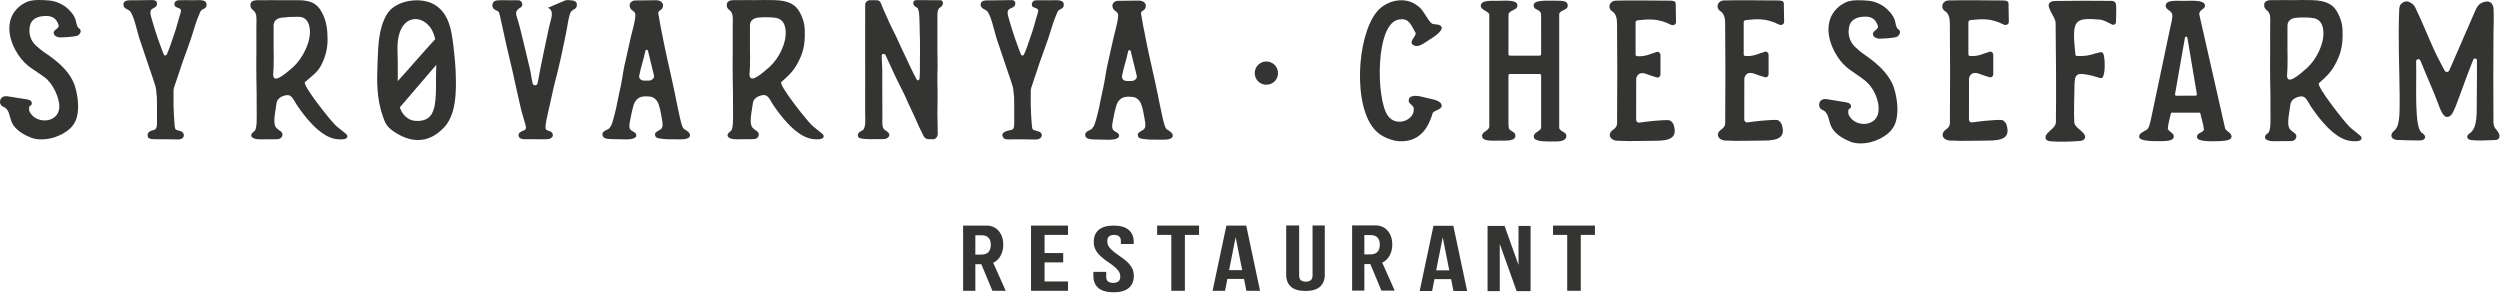
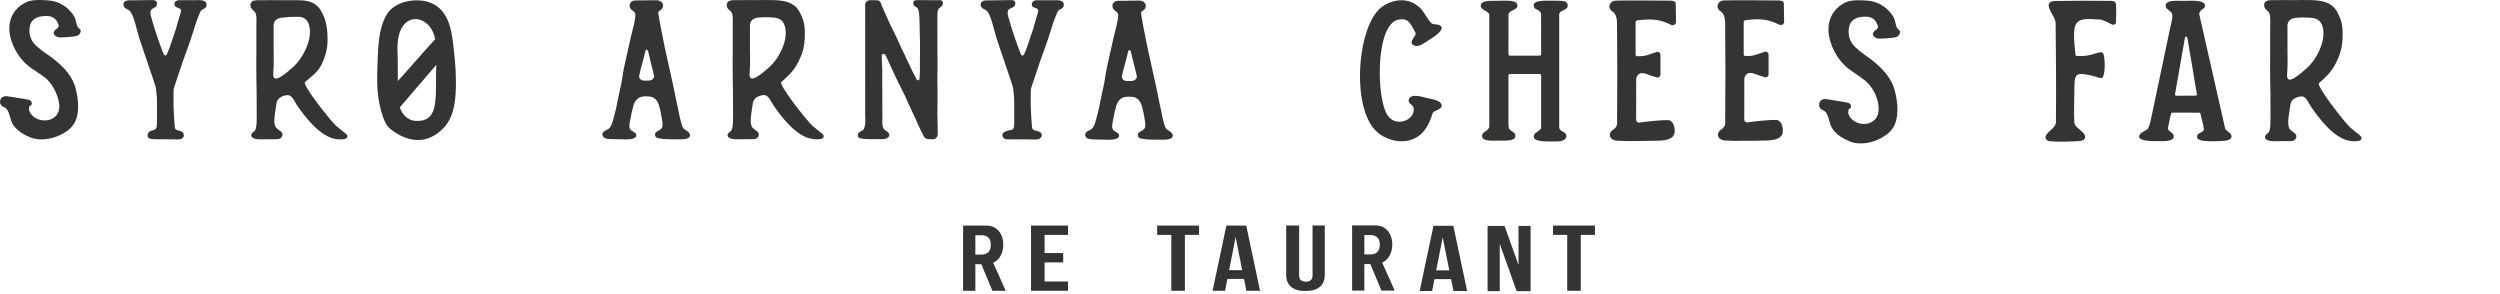
<svg xmlns="http://www.w3.org/2000/svg" width="732" height="86" viewBox="0 0 732 86" fill="none">
  <path d="M290.811 76.944L294.471 85.141H290.576L287.334 77.367H285.582V85.141H282V66.05H288.902C291.961 66.05 293.765 68.562 293.765 71.629C293.765 74.035 292.667 76.097 290.811 76.944V76.944ZM287.386 68.879H285.582V74.538H287.386C289.19 74.538 290.105 73.507 290.105 71.682C290.105 69.858 289.19 68.879 287.386 68.879Z" fill="#343433" />
  <path d="M404.712 76.894L408.372 85.091H404.477L401.235 77.317H399.483V85.091H395.901V66H402.803C405.862 66 407.666 68.512 407.666 71.579C407.666 73.986 406.569 76.048 404.712 76.894V76.894ZM401.287 68.83H399.483V74.488H401.287C403.091 74.488 404.006 73.457 404.006 71.632C404.006 69.808 403.091 68.83 401.287 68.83Z" fill="#343433" />
  <path d="M305.855 74.096H311.305V76.824H305.855V82.415H312.713V85.143H301.884V66.05H312.713V68.778H305.855V74.096Z" fill="#343433" />
-   <path d="M320.254 70.85C320.254 69.305 320.736 68.123 321.698 67.305C322.685 66.468 324.153 66.05 326.102 66.05C328.051 66.05 329.507 66.468 330.469 67.305C331.456 68.123 331.949 69.305 331.949 70.85V71.451H328.195V70.659C328.195 69.968 328.014 69.487 327.653 69.214C327.316 68.923 326.835 68.777 326.209 68.777C325.584 68.777 325.09 68.923 324.73 69.214C324.393 69.487 324.224 69.968 324.224 70.659C324.224 71.314 324.417 71.896 324.802 72.405C325.186 72.896 325.668 73.369 326.245 73.823C326.823 74.26 327.436 74.705 328.086 75.16C328.76 75.596 329.385 76.078 329.963 76.605C330.54 77.133 331.022 77.732 331.407 78.406C331.792 79.078 331.984 79.869 331.984 80.778C331.984 82.324 331.479 83.515 330.468 84.352C329.482 85.17 328.014 85.579 326.065 85.579C324.116 85.579 322.636 85.17 321.625 84.352C320.638 83.515 320.145 82.324 320.145 80.778V79.606H323.899V80.969C323.899 81.661 324.079 82.142 324.44 82.415C324.825 82.688 325.331 82.824 325.956 82.824C326.582 82.824 327.075 82.688 327.436 82.415C327.821 82.142 328.014 81.661 328.014 80.969C328.014 80.315 327.821 79.742 327.436 79.251C327.051 78.742 326.57 78.269 325.993 77.833C325.415 77.378 324.789 76.933 324.116 76.496C323.466 76.042 322.852 75.551 322.275 75.023C321.697 74.496 321.216 73.896 320.831 73.223C320.446 72.55 320.254 71.759 320.254 70.85" fill="#343433" />
  <path d="M338.813 66.05H351.084V68.778H346.934V85.143H342.963V68.778H338.813V66.05Z" fill="#343433" />
  <path d="M368.942 85.143H364.935L364.249 81.679H359.377L358.691 85.143H355.046L359.088 66.05H364.899L368.942 85.143H368.942ZM359.882 79.088H363.709L361.795 69.433L359.882 79.088Z" fill="#343433" />
  <path d="M429.578 85.2H425.571L424.885 81.736H420.013L419.327 85.2H415.682L419.724 66.108H425.535L429.578 85.2H429.578ZM420.518 79.145H424.344L422.431 69.49L420.518 79.145Z" fill="#343433" />
  <path d="M439.131 71.413V85.242H435.558V66.149H440.539L444.618 77.577V66.149H448.155V85.242H444.076L439.131 71.413Z" fill="#343433" />
  <path d="M454.728 66.049H467V68.777H462.849V85.142H458.879V68.777H454.728V66.049Z" fill="#343433" />
  <path d="M380.388 66.01V80.625C380.388 81.31 380.561 81.788 380.905 82.059C381.273 82.33 381.755 82.465 382.352 82.465C382.949 82.465 383.42 82.33 383.764 82.059C384.132 81.789 384.315 81.311 384.315 80.625V66.01H387.898V80.435C387.898 81.969 387.416 83.151 386.451 83.981C385.51 84.793 384.109 85.199 382.248 85.199C380.388 85.199 378.976 84.793 378.011 83.981C377.069 83.151 376.598 81.969 376.598 80.435V66.01H380.388H380.388Z" fill="#343433" />
-   <path d="M370.792 18C372.651 18 374.199 19.495 374.199 21.402C374.199 23.31 372.703 24.805 370.792 24.805C368.882 24.805 367.385 23.31 367.385 21.402C367.385 19.495 368.934 18 370.792 18Z" fill="#343433" />
-   <path d="M715.787 20.669C716.081 21.231 716.889 21.201 717.142 20.619C719.659 14.831 721.883 9.697 724.135 4.574C724.625 3.46 725.036 2.196 725.855 1.381C726.502 0.737 727.782 0.318 728.66 0.477C729.273 0.589 730.04 1.245 730.11 2.597C730.248 5.236 730.095 7.889 730.085 10.538C730.057 18.876 730.006 27.214 730.078 35.552C730.087 36.527 730.192 37.191 730.99 38.055C731.428 38.529 732.064 39.477 731.776 40.279C731.666 40.586 731.473 41.002 730.324 41.018C728.538 41.042 725.7 41.267 723.601 41.018C722.074 40.837 722.147 39.658 723.05 39.087C725.567 37.495 725.13 32.931 725.204 28.537C725.267 24.778 725.252 21.421 725.245 17.658C725.245 17.43 725.099 17.228 724.885 17.156C724.593 17.059 724.277 17.206 724.159 17.492C722.993 20.328 721.931 23.284 720.99 25.857C720.184 28.146 719.997 28.477 719.052 31.051C718.306 32.812 717.727 34.333 716.409 34.241C715.263 34.162 714.335 31.604 714.072 30.832C712.206 25.801 710.748 22.883 708.766 17.896C708.721 17.783 708.662 17.674 708.585 17.571C708.213 17.074 707.427 17.358 707.444 17.981C707.637 25.1 706.784 37.563 709.201 38.963C710.678 39.819 710.219 41.111 708.554 41.134C706.664 41.16 703.764 41.014 701.675 40.971C699.746 40.647 699.85 39.131 701.129 38.174C702.921 36.732 702.558 31.711 702.617 28.037C702.548 19.115 702.121 11.813 702.493 2.729C702.564 0.994 703.565 0.735 704.169 0.474C705.092 0.073 706.792 1.215 707.161 2.147C709.2 6.329 710.741 10.302 712.669 14.542C713.537 16.452 714.546 18.297 715.787 20.669H715.787Z" fill="#343433" />
  <path d="M478.899 6.554V16.004C478.899 16.307 479.171 16.459 479.471 16.467C481.908 16.534 482.638 15.972 485.097 15.209C485.643 15.04 486.184 15.513 486.184 16.09V21.753C486.184 22.366 485.682 22.835 485.097 22.671C482.14 21.84 481.645 21.248 480.402 21.461C479.652 21.589 479.08 22.546 479.08 23.037L479.065 35.088C479.065 35.587 479.504 35.969 479.993 35.896C482.404 35.534 486.895 35.071 488.642 35.195C489.237 35.237 489.874 35.991 490.055 36.564C491.232 40.285 489.046 41.22 484.705 41.22C481.172 41.221 477.19 41.409 473.937 41.22C471.485 41.304 470.394 39.294 472.368 37.951C473.74 36.993 473.473 36.03 473.483 34.917C473.559 25.544 473.57 16.17 473.464 6.798C473.451 5.643 473.24 4.077 472.142 3.382C470.505 2.346 471.246 0.229 473.156 0.182C478.402 0.053 483.653 0.187 488.902 0.191C489.949 0.192 490.628 0.34 490.648 1.092C490.716 3.679 490.674 3.656 490.736 6.464C490.751 7.153 489.918 7.59 489.282 7.267C485.283 5.238 482.538 5.666 479.58 5.931C479.215 5.964 478.899 6.185 478.899 6.555V6.554Z" fill="#343433" />
  <path d="M510.555 6.496V15.946C510.555 16.249 510.826 16.401 511.127 16.409C513.564 16.475 514.293 15.914 516.753 15.151C517.299 14.981 517.84 15.454 517.84 16.031V21.695C517.84 22.308 517.338 22.777 516.753 22.613C513.796 21.782 513.301 21.189 512.057 21.402C511.307 21.53 510.736 22.487 510.736 22.978L510.721 35.029C510.721 35.528 511.16 35.911 511.649 35.838C514.06 35.475 518.551 35.013 520.298 35.137C520.892 35.179 521.53 35.933 521.711 36.505C522.888 40.227 520.702 41.161 516.361 41.162C512.828 41.163 508.845 41.351 505.592 41.162C503.141 41.246 502.049 39.236 504.024 37.893C505.396 36.934 505.129 35.971 505.138 34.859C505.215 25.486 505.226 16.112 505.12 6.74C505.107 5.584 504.896 4.018 503.797 3.323C502.161 2.288 502.902 0.17 504.811 0.123C510.057 -0.006 515.309 0.129 520.557 0.133C521.605 0.134 522.284 0.281 522.304 1.033C522.371 3.621 522.33 3.597 522.392 6.405C522.407 7.094 521.574 7.532 520.938 7.209C516.939 5.18 514.194 5.607 511.236 5.873C510.87 5.906 510.555 6.127 510.555 6.497V6.496Z" fill="#343433" />
-   <path d="M576.347 6.496V15.946C576.347 16.249 576.618 16.401 576.919 16.409C579.356 16.475 580.085 15.914 582.545 15.151C583.091 14.981 583.632 15.454 583.632 16.031V21.695C583.632 22.308 583.13 22.777 582.545 22.613C579.588 21.782 579.093 21.189 577.85 21.402C577.099 21.53 576.528 22.487 576.528 22.978L576.513 35.029C576.513 35.528 576.952 35.911 577.441 35.838C579.852 35.475 584.343 35.013 586.09 35.137C586.685 35.179 587.322 35.933 587.503 36.505C588.68 40.227 586.494 41.161 582.153 41.162C578.62 41.163 574.638 41.351 571.385 41.162C568.933 41.246 567.842 39.236 569.816 37.893C571.188 36.934 570.921 35.971 570.93 34.859C571.007 25.486 571.018 16.112 570.912 6.74C570.899 5.584 570.688 4.018 569.59 3.323C567.953 2.288 568.694 0.17 570.604 0.123C575.85 -0.006 581.101 0.129 586.35 0.133C587.397 0.134 588.076 0.281 588.096 1.033C588.164 3.621 588.122 3.597 588.184 6.405C588.199 7.094 587.366 7.532 586.73 7.209C582.731 5.18 579.986 5.607 577.028 5.873C576.663 5.906 576.347 6.127 576.347 6.497V6.496Z" fill="#343433" />
  <path d="M619.561 6.471C619.551 7.056 618.943 7.432 618.42 7.179C616.929 6.458 615.875 5.818 614.778 5.729C607.217 5.115 606.617 5.84 607.68 15.986C607.703 16.207 607.883 16.377 608.102 16.388C611.604 16.567 612.777 15.742 614.977 15.29C615.384 15.207 615.788 15.448 615.908 15.848C616.431 17.587 616.421 21.786 615.579 22.733C615.273 23.076 614.355 22.69 613.754 22.509C612.75 22.207 612.324 22.069 611.311 21.891C608.337 21.369 607.41 21.412 607.403 25.127C607.396 28.387 607.174 32.507 607.346 35.757C607.414 37.056 608.967 37.838 609.933 38.87C611.025 40.035 610.53 41.135 609.074 41.268C606.882 41.468 602.446 41.601 600.261 41.362C598.76 41.198 598.503 40.088 599.558 38.943C600.489 37.931 601.956 37.071 601.971 35.803C602.084 26.433 601.988 16.179 601.886 6.808C601.873 5.642 601.051 4.578 600.489 3.475C600.158 2.824 599.853 2.042 599.843 1.583C599.823 0.579 600.998 0.296 601.582 0.287C607.031 0.201 612.482 0.191 617.931 0.253C618.489 0.26 619.232 0.216 619.542 1.119C619.56 1.173 619.572 1.229 619.576 1.286C619.703 2.865 619.59 4.721 619.562 6.47L619.561 6.471Z" fill="#343433" />
  <path d="M555.536 8.301C555.09 7.77 554.982 6.349 554.726 5.695C554.343 4.648 553.577 3.732 552.81 2.946C551.277 1.376 549.098 0.383 546.934 0.198C545.912 0.11 544.89 0.067 543.869 0.067C542.343 0.067 540.817 0.326 539.669 1.103C539.659 1.11 539.647 1.117 539.636 1.123C538.366 1.779 537.223 2.952 536.46 4.255C534.288 8.182 535.693 13.024 537.993 16.558C540.42 20.223 542.591 20.878 545.785 23.364C548.549 25.41 550.427 29.433 550 32.788C549.49 36.579 544.775 37.236 542.345 35.021C542.339 35.016 542.333 35.01 542.327 35.004C541.57 34.228 541.066 33.578 541.184 32.547C541.185 32.533 541.186 32.52 541.186 32.506C541.186 32.37 541.192 32.127 541.314 32.003C541.442 31.872 541.569 31.872 541.697 31.741C542.081 31.48 542.081 30.825 541.697 30.433C541.318 30.044 540.813 30.04 540.307 29.913C540.297 29.91 540.287 29.908 540.278 29.907C538.622 29.646 536.967 29.385 535.438 29.124C534.799 28.993 534.033 28.862 533.394 29.255C532.5 29.778 532.373 31.218 533.139 31.872C533.389 32.128 533.761 32.259 534.016 32.387C534.027 32.393 534.039 32.4 534.05 32.407C535.692 33.462 535.294 35.863 536.588 37.762C537.87 39.645 539.975 40.74 541.87 41.524C541.925 41.547 541.981 41.568 542.038 41.587C543.545 42.081 545.099 42.097 546.807 41.82C548.316 41.575 549.609 41.039 550.883 40.386C550.891 40.382 550.898 40.377 550.906 40.373C552.18 39.59 553.135 39.064 554.216 37.5C556.001 34.917 555.749 30.564 554.982 27.291C554.856 26.646 554.606 26 554.476 25.48C554.473 25.466 554.468 25.452 554.463 25.438C553.183 22.046 550.634 19.565 547.956 17.475C546.296 16.166 545.115 15.629 543.102 13.679C541.58 12.204 540.931 10.014 541.442 7.789C541.825 5.826 543.613 5.041 545.402 4.91C546.679 4.779 548.084 4.91 548.978 5.957C549.222 6.207 549.814 7.29 549.869 7.73C549.872 7.761 549.872 7.793 549.868 7.825C549.724 8.834 548.846 8.716 548.468 9.622C548.212 10.145 548.595 10.669 548.978 10.93C549.362 11.192 549.873 11.323 550.384 11.323C551.656 11.323 552.801 11.193 554.072 11.063C554.082 11.062 554.093 11.06 554.104 11.058C554.73 10.932 555.354 10.927 555.736 10.551C555.744 10.542 555.754 10.534 555.763 10.526C556.256 10.136 556.504 9.379 556.149 8.861C556.138 8.844 556.125 8.829 556.111 8.815C556.01 8.712 555.904 8.608 555.731 8.504C555.66 8.462 555.537 8.326 555.509 8.246" fill="#343433" />
  <path d="M417.634 28.651C415.925 28.199 413.155 27.436 412.534 29.001C412.07 30.409 413.774 30.567 413.929 31.66C414.421 35.16 408.799 37.4 406.339 33.849C402.889 29.061 402.626 6.486 409.747 5.694C412.689 5.224 413.155 7.414 414.548 9.761C414.393 10.854 412.586 12.212 413.619 13.046C415.148 14.281 416.958 12.574 418.566 11.603C419.465 11.061 422.315 9.291 422.138 8.041C421.828 6.945 420.124 7.257 419.35 6.945C418.194 6.362 416.802 2.774 415.168 1.783C411.563 -1.247 405.913 0.014 403.087 3.503C397.184 10.82 396.098 31.482 402.776 38.23C404.326 39.949 407.732 41.515 410.676 41.357C416.132 41.147 418.355 37.005 419.504 33.068C419.969 32.286 421.982 32.13 422.138 31.036C422.138 29.314 419.169 29.057 417.634 28.651Z" fill="#343433" />
  <path d="M456.068 0.208C453.718 0.292 448.906 -0.279 449.049 1.649C449.153 3.052 450.786 2.549 451.215 4.001C451.227 4.044 451.234 4.088 451.234 4.132L451.245 15.853C451.245 16.101 451.046 16.302 450.8 16.302H442.12C441.874 16.302 441.675 16.101 441.675 15.853L441.697 4.199C441.697 4.128 441.712 4.057 441.746 3.995C442.437 2.691 444.733 2.939 444.224 1.216C443.82 -0.148 440.138 0.232 438.577 0.232C436.098 0.232 433.751 0.075 433.563 1.618C433.561 1.639 433.56 1.66 433.561 1.68C433.592 2.858 435.415 3.168 435.986 4.007C436.035 4.079 436.059 4.166 436.059 4.254L436.063 37.115C436.063 37.168 436.054 37.221 436.035 37.27C435.555 38.592 433.678 38.55 433.988 40.096C434.299 41.354 436.69 41.194 438.872 41.174C440.518 41.158 443.71 41.455 443.71 39.781C443.71 38.535 442.32 38.554 441.834 37.645C441.82 37.619 441.809 37.59 441.801 37.562C441.66 37.064 441.675 35.978 441.675 35.369V22.109C441.675 21.861 441.874 21.661 442.119 21.66L450.801 21.659C451.046 21.659 451.245 21.86 451.245 22.107V37.442C451.245 37.535 451.217 37.626 451.164 37.702C450.465 38.69 448.632 38.937 449.198 40.423C449.205 40.441 449.213 40.461 449.224 40.478C449.841 41.566 453.255 41.426 455.111 41.426C456.348 41.426 458.078 41.407 458.556 40.285C458.564 40.264 458.571 40.242 458.577 40.22C458.972 38.641 457.276 38.802 456.603 37.684C456.56 37.613 456.537 37.532 456.537 37.449V4.104C456.537 4.034 456.554 3.965 456.585 3.902C457.143 2.769 459.304 3.015 459.002 1.333C458.843 0.388 457.788 0.208 456.068 0.208L456.068 0.208Z" fill="#343433" />
  <path d="M688.246 37.423C688.134 37.312 688.082 37.263 687.954 37.133C686.545 35.842 678.095 25.118 678.991 24.343C680.912 22.663 682.38 21.328 683.633 19.056C685.331 15.977 685.835 13.755 685.915 10.649C685.985 7.937 685.762 6.223 684.482 3.768C683.33 1.443 681.298 0.154 676.986 0.036C674.112 -0.043 674.084 0.034 671.489 0.036C669.693 0.037 668.899 0.005 664.758 0.045C663.816 0.055 663.001 0.506 662.955 1.258C662.902 2.115 663.114 2.508 663.754 3.025C664.779 3.8 664.749 5.084 664.723 6.247C664.669 8.574 664.711 9.689 664.705 14.725C664.701 17.644 664.659 17.777 664.674 19.188C664.701 21.669 664.696 21.99 664.705 23.543C664.718 25.868 664.779 25.764 664.779 28.089C664.779 30.415 664.781 30.463 664.784 31.436L664.805 34.242L664.762 36.599C664.713 37.451 664.484 38.671 664.156 38.883C662.365 40.048 663.135 41.347 665.695 41.347C667.616 41.347 668.979 41.311 670.79 41.311C671.32 41.311 671.888 41.156 672.205 40.562C672.565 39.886 672.327 39.301 671.82 38.942C671.196 38.5 671.111 38.436 670.668 38.038C669.517 37.002 670.096 34.262 670.456 31.754C670.493 31.498 670.594 30.832 670.668 30.415C670.842 29.433 671.908 28.406 673.741 28.219C675.165 28.073 675.789 29.898 676.558 31.061C678.862 34.549 683.387 40.499 687.963 41.232C688.851 41.374 690.229 41.472 690.946 41.15C691.628 40.844 691.61 40.167 691.074 39.729C690.284 39.084 688.359 37.541 688.229 37.408M670.028 23.18C669.388 22.663 669.736 21.632 669.772 19.839C669.832 16.93 669.811 16.682 669.772 14.911V7.547C669.772 6.125 670.804 5.372 672.204 5.221C673.595 5.071 675.163 5.075 676.907 5.233C679.075 5.429 679.98 6.783 680.236 8.721C680.748 12.597 678.212 17.463 675.503 19.892C673.115 22.035 670.833 23.828 670.028 23.18" fill="#343433" />
-   <path d="M636.843 27.603L639.751 11.031C639.821 10.627 640.395 10.629 640.463 11.033L643.247 27.575C643.284 27.797 643.115 28 642.892 28.001L637.201 28.031C636.975 28.033 636.804 27.827 636.843 27.603ZM651.543 37.707L643.917 4.082C644.231 2.51 645.632 2.824 645.632 1.567C645.473 0.154 642.817 0.191 640.476 0.227C638.144 0.385 634.274 -0.318 634.118 1.567C633.96 2.824 635.673 2.981 635.985 4.082C636.295 5.024 635.673 6.91 635.363 8.482L630.072 33.623C629.763 35.038 629.45 36.765 628.984 37.552C628.516 38.336 626.182 38.807 626.336 40.065C626.495 41.478 630.851 41.323 633.184 41.323C634.426 41.323 636.295 41.164 636.451 40.221C636.763 38.966 635.05 38.65 634.738 37.707C634.753 36.847 635.1 35.431 635.62 33.218C635.651 33.086 635.768 32.993 635.901 32.993H643.994C644.131 32.993 644.248 33.091 644.275 33.226C644.596 34.865 645.17 36.372 645.319 38.023C644.695 39.122 643.142 38.807 643.294 40.221C643.452 41.635 648.202 41.35 649.987 41.322C651.873 41.238 653.408 41.007 653.408 39.909C653.256 38.809 652.164 38.65 651.542 37.707L651.543 37.707Z" fill="#343433" />
+   <path d="M636.843 27.603L639.751 11.031C639.821 10.627 640.395 10.629 640.463 11.033L643.247 27.575C643.284 27.797 643.115 28 642.892 28.001L637.201 28.031C636.975 28.033 636.804 27.827 636.843 27.603ZM651.543 37.707L643.917 4.082C644.231 2.51 645.632 2.824 645.632 1.567C645.473 0.154 642.817 0.191 640.476 0.227C638.144 0.385 634.274 -0.318 634.118 1.567C633.96 2.824 635.673 2.981 635.985 4.082C636.295 5.024 635.673 6.91 635.363 8.482L630.072 33.623C629.763 35.038 629.45 36.765 628.984 37.552C628.516 38.336 626.182 38.807 626.336 40.065C626.495 41.478 630.851 41.323 633.184 41.323C634.426 41.323 636.295 41.164 636.451 40.221C636.763 38.966 635.05 38.65 634.738 37.707C635.651 33.086 635.768 32.993 635.901 32.993H643.994C644.131 32.993 644.248 33.091 644.275 33.226C644.596 34.865 645.17 36.372 645.319 38.023C644.695 39.122 643.142 38.807 643.294 40.221C643.452 41.635 648.202 41.35 649.987 41.322C651.873 41.238 653.408 41.007 653.408 39.909C653.256 38.809 652.164 38.65 651.542 37.707L651.543 37.707Z" fill="#343433" />
  <g clip-path="url(#clip0_2702_317)">
    <path d="M57.769 0.042C56.891 0.079 55.863 0.057 54.98 0.047C53.871 0.033 53.748 0.064 52.735 0.051C52.164 0.043 51.917 0.137 51.829 0.167C51.617 0.24 51.395 0.411 51.321 0.517C51.167 0.739 50.928 1.034 51.15 1.596C51.282 1.93 51.453 2.053 51.958 2.224C52.404 2.375 52.797 2.581 52.908 2.762C53.207 3.247 52.678 4.23 52.213 5.988C51.542 8.526 51.484 8.584 50.684 10.92C49.859 13.333 49.879 13.483 48.914 15.758C48.637 16.41 48.109 16.406 47.858 15.731C47.031 13.506 46.867 13.202 46.097 10.92C44.709 6.804 44.823 6.767 44.186 4.69C44.058 4.171 43.931 3.522 44.186 3.003C44.695 2.224 45.522 2.434 45.904 1.525C46.031 1.006 46 0.527 45.618 0.268C45.236 0.008 44.829 0.018 44.32 0.018C42.536 0.018 41.088 0.086 39.304 0.086C38.539 0.086 37.134 -0.007 36.624 0.383C35.859 0.902 36.096 1.96 36.664 2.396C36.89 2.57 37.783 2.984 37.984 3.188C39.184 4.411 40.108 8.973 40.746 11.05C41.255 12.607 41.765 14.121 42.275 15.592C42.784 17.15 43.294 18.664 43.804 20.135C44.569 22.341 44.612 22.42 45.333 24.677C45.542 25.333 45.586 25.326 45.715 26.365C45.967 28.388 45.97 28.571 45.97 30.778V35.061C45.97 36.359 46.048 37.685 45.233 37.99C44.127 38.404 43.935 38.201 43.423 38.897C43.093 39.346 43.147 40.206 43.648 40.494C44.134 40.774 45.212 40.776 45.721 40.776C46.74 40.776 46.87 40.75 48.646 40.771C49.666 40.784 50.406 40.801 51.728 40.829C52.48 40.844 52.907 40.786 53.285 40.552C53.738 40.27 53.967 39.83 53.756 39.179C53.589 38.662 53.093 38.471 52.73 38.351C52.306 38.209 52.204 38.268 51.583 37.99C51.126 37.786 51.15 36.787 51.068 35.84C50.933 34.297 50.95 34.135 50.813 31.037V26.624C50.813 25.975 51.02 25.442 51.195 24.937C51.96 22.731 52.006 22.614 52.724 20.395C53.443 18.173 53.512 18.013 54.356 15.704C55.075 13.737 55.093 13.707 55.91 11.309C56.886 8.439 57.283 6.551 58.5 3.799C58.579 3.62 58.742 3.239 58.87 3.109C59.252 2.719 59.818 2.61 60.2 2.221C60.583 1.832 60.61 0.906 60.181 0.527C59.904 0.283 59.682 0.197 59.464 0.151C58.657 -0.018 57.815 0.04 57.665 0.046" fill="#343433" />
    <path d="M308.763 0.063C307.885 0.101 306.857 0.079 305.974 0.068C304.865 0.055 304.742 0.086 303.729 0.073C303.158 0.065 302.911 0.159 302.823 0.189C302.612 0.262 302.395 0.517 302.321 0.623C302.167 0.845 302.064 1.019 302.144 1.617C302.174 1.846 302.364 2.075 302.953 2.246C303.404 2.377 303.791 2.603 303.902 2.783C304.201 3.269 303.672 4.252 303.208 6.01C302.537 8.548 302.478 8.605 301.678 10.942C300.853 13.355 300.874 13.505 299.908 15.779C299.631 16.432 299.103 16.428 298.852 15.753C298.025 13.528 297.861 13.224 297.091 10.942C295.703 6.825 295.817 6.789 295.18 4.712C295.052 4.193 294.925 3.544 295.18 3.025C295.689 2.246 296.833 2.376 297.215 1.468C297.342 0.949 297.311 0.47 296.929 0.21C296.547 -0.05 295.823 0.04 295.314 0.04C293.53 0.04 292.082 0.108 290.298 0.108C289.534 0.108 288.128 0.015 287.618 0.404C286.854 0.923 287.09 1.982 287.658 2.418C287.885 2.592 288.778 3.006 288.978 3.21C290.178 4.433 291.102 8.995 291.74 11.071C292.249 12.629 292.759 14.143 293.269 15.614C293.779 17.171 294.288 18.686 294.798 20.157C295.563 22.363 295.606 22.442 296.327 24.699C296.537 25.355 296.58 25.348 296.709 26.386C296.961 28.409 296.964 28.593 296.964 30.799V35.083C296.964 36.38 297.079 37.832 296.227 38.012C295.027 38.266 294.125 38.412 293.613 39.108C293.283 39.557 293.64 40.351 294.141 40.639C294.626 40.919 296.206 40.798 296.715 40.798C297.735 40.798 297.864 40.771 299.64 40.793C300.66 40.806 301.401 40.823 302.723 40.851C303.474 40.866 304.135 40.811 304.482 40.534C304.983 40.133 305.207 39.681 304.954 39.161C304.716 38.672 304.247 38.542 303.884 38.421C303.46 38.28 303.198 38.289 302.577 38.012C302.12 37.807 302.144 36.809 302.062 35.861C301.927 34.319 301.944 34.157 301.807 31.059V26.646C301.807 25.997 302.014 25.464 302.189 24.959C302.953 22.752 303 22.635 303.718 20.416C304.437 18.194 304.505 18.035 305.35 15.726C306.07 13.759 306.087 13.729 306.903 11.331C307.88 8.46 308.277 6.573 309.494 3.821C309.573 3.641 309.736 3.26 309.864 3.13C310.246 2.741 310.812 2.632 311.194 2.243C311.576 1.853 311.604 0.928 311.175 0.549C310.898 0.305 310.676 0.219 310.457 0.173C309.651 0.004 308.809 0.062 308.659 0.067" fill="#343433" />
    <path d="M117.026 31.488C120.588 27.367 124.183 23.101 127.752 18.98C127.732 20.505 127.659 20.784 127.659 22.823C127.659 24.03 127.695 25.685 127.623 27.414C127.403 32.166 126.707 35.78 121.468 35.377C119.376 35.216 117.61 33.392 117.057 31.346M127.428 11.477C123.7 15.486 120.179 19.692 116.475 23.728C116.471 23.465 116.469 23.165 116.469 22.809V18.142C116.504 15.388 115.879 11.633 117.506 8.413C119.271 4.916 123.036 4.731 125.541 7.485C126.568 8.614 127.127 9.997 127.428 11.478V11.477ZM127.187 1.337C123.127 -1.034 115.73 0.017 113.255 4.213C110.812 8.351 110.741 13.499 110.552 18.166C110.319 23.785 110.238 28.871 112.176 34.316C112.445 35.084 112.749 35.848 113.193 36.527C114.061 37.874 116.153 39.167 117.604 39.846C122.982 42.355 127.077 40.437 130.028 37.304C132.47 34.712 133.18 30.898 133.4 27.452C133.692 22.823 133.281 18.105 132.97 15.426C132.396 10.436 132.05 4.176 127.187 1.337V1.337Z" fill="#343433" />
-     <path d="M160.408 2.289C162.333 2.951 161.348 5.55 161.171 6.304C160.749 8.107 160.632 8.387 160.174 10.692C159.672 13.224 159.624 13.27 159.217 15.203C158.764 17.355 158.782 17.39 158.263 19.866C157.769 22.224 157.819 22.569 157.371 24.453C157.192 25.207 156.097 25.091 155.969 24.453C155.46 22.16 155.577 21.961 155.077 19.866C154.569 17.738 154.528 17.576 153.997 15.326C153.48 13.136 153.42 12.994 152.911 10.819C152.255 8.02 152.149 7.933 151.764 6.359C151.567 5.553 150.896 4.289 151.216 3.347C151.323 3.031 151.93 2.427 152.298 2.264C153.434 1.762 152.866 0.244 152.008 0.099C151.727 0.051 150.484 0.084 150.199 0.086C147.985 0.101 145.847 -0.051 145.037 0.231C144.471 0.427 144.238 0.965 144.183 1.278C144.104 1.727 144.279 2.3 144.501 2.536C145.063 3.135 145.961 3.083 146.146 3.743C146.396 4.636 146.449 4.908 146.674 5.934C147.399 9.244 147.432 9.417 147.941 11.711C148.453 14.018 148.469 14.147 149.024 16.417C149.458 18.19 149.531 18.449 150.108 21.013C150.623 23.305 150.772 23.923 151.212 26.03C151.573 27.754 151.637 27.894 152.146 30.187C152.656 32.481 152.701 32.612 153.302 34.637C154.121 37.397 154.332 37.819 153.315 38.215C152.784 38.422 151.744 38.844 151.814 39.619C151.896 40.516 152.771 40.758 153.421 40.764C155.599 40.781 156.268 40.735 159.507 40.781C160.017 40.788 160.844 40.754 161.226 40.499C161.736 40.244 161.976 39.814 161.848 39.304C161.721 38.795 161.339 38.54 160.957 38.413C160.574 38.285 160.088 38.136 159.919 37.96C159.622 37.651 159.671 36.709 160.046 34.902C160.51 32.67 160.556 32.608 161.066 30.315C161.405 28.786 161.745 27.257 162.085 25.728C162.595 23.434 162.733 23.224 163.119 21.639C163.675 19.356 163.75 19.055 164.26 16.761C164.77 14.467 164.784 14.265 165.271 11.966C165.776 9.581 165.816 9.402 166.161 7.387C166.292 6.623 166.686 3.995 167.235 3.391C167.658 2.926 167.918 2.813 168.252 2.634C169.045 2.21 168.926 1.227 168.855 0.944C168.593 -0.094 166.41 0.041 165.674 0.054" fill="#343433" />
    <path d="M192.738 3.9C192.647 2.846 194.143 3.181 194.143 1.526C194.143 0.919 193.492 0.064 192.163 0.064C189.993 0.064 188.151 0.081 185.935 0.135C185.016 0.158 184.275 0.902 184.356 1.662C184.514 3.167 185.6 2.981 185.966 3.906C186.372 4.93 184.974 9.643 184.659 11.061C184.15 13.355 184.067 13.667 183.854 14.678C183.524 16.244 183.281 17.3 182.804 19.367C182.634 20.103 182.464 21.21 182.024 23.81C181.716 25.634 181.297 27.076 180.859 29.384C180.56 30.962 180.466 31.485 180.076 33.021C179.885 33.772 179.292 36.226 178.863 36.909C178.15 38.044 177.981 37.792 177.173 38.255C176.257 38.781 176.233 39.466 176.619 40.05C176.863 40.42 177.437 40.684 178.797 40.724C180.326 40.768 181.551 40.803 183.326 40.816C184.897 40.827 185.732 40.543 186.156 40.112C186.367 39.898 186.449 39.298 185.948 38.876C185.672 38.644 184.865 38.275 184.63 38.001C183.986 37.252 184.407 35.839 184.584 34.827C184.959 32.693 185.072 32.427 185.517 30.783C185.824 29.649 186.701 28.629 187.815 28.354C188.653 28.147 189.346 28.178 190.297 28.275C191.327 28.381 192.436 29.146 192.912 30.739C193.454 32.548 193.422 32.777 193.804 34.816C194.09 36.339 194.178 37.304 193.422 37.874C193.134 38.09 191.872 38.633 191.802 39.179C191.772 39.41 191.67 40.288 192.871 40.499C193.984 40.694 194.931 40.791 196.37 40.776C198.878 40.75 201.818 41.135 202.021 39.707C202.147 38.815 200.974 38.194 200.384 37.845C199.68 37.43 199.311 35.378 198.901 33.669M198.956 33.912C198.446 31.619 198.593 32.264 198.007 29.436C197.53 27.136 197.5 26.789 196.99 24.496C196.65 22.967 196.31 21.438 195.97 19.91C195.461 17.616 195.549 18.015 195.04 15.722C194.53 13.428 194.522 13.2 194.046 10.876C193.575 8.575 193.163 6.524 192.738 3.899M189.982 23.604H188.58C187.688 23.604 186.98 22.954 187.179 22.075C187.628 20.088 187.577 20.244 188.026 18.629C188.44 17.14 188.58 16.724 188.962 14.941C189.09 14.431 189.62 14.431 189.743 14.942C190.279 17.177 190.318 17.256 190.588 18.427C190.973 20.105 191.068 20.209 191.485 22.097C191.677 22.968 190.747 23.604 189.982 23.604" fill="#343433" />
    <path d="M334.093 4.005C334.002 2.951 335.498 3.286 335.498 1.632C335.498 1.024 334.847 0.169 333.518 0.169C331.348 0.169 329.506 0.186 327.291 0.24C326.371 0.263 325.631 1.007 325.711 1.768C325.869 3.272 326.955 3.087 327.322 4.012C327.727 5.036 326.33 9.749 326.015 11.167C325.505 13.46 325.423 13.772 325.209 14.784C324.879 16.349 324.636 17.406 324.159 19.473C323.99 20.209 323.819 21.315 323.38 23.915C323.071 25.739 322.652 27.181 322.214 29.489C321.915 31.067 321.822 31.59 321.431 33.126C321.24 33.877 320.647 36.331 320.219 37.014C319.506 38.149 319.336 37.898 318.529 38.36C317.612 38.886 317.588 39.571 317.974 40.156C318.219 40.526 318.793 40.789 320.153 40.829C321.681 40.873 322.906 40.909 324.681 40.921C326.252 40.932 327.087 40.649 327.511 40.218C327.723 40.003 327.805 39.403 327.303 38.981C327.027 38.749 326.22 38.38 325.985 38.106C325.341 37.357 325.762 35.944 325.94 34.932C326.315 32.798 326.428 32.532 326.873 30.888C327.18 29.755 328.057 28.735 329.17 28.459C330.008 28.252 330.702 28.283 331.652 28.38C332.682 28.486 333.791 29.252 334.268 30.844C334.809 32.653 334.777 32.883 335.16 34.921C335.445 36.444 335.534 37.41 334.777 37.979C334.489 38.196 333.228 38.738 333.157 39.284C333.127 39.516 333.025 40.393 334.227 40.604C335.339 40.8 336.286 40.897 337.725 40.881C340.234 40.855 343.173 41.24 343.376 39.812C343.503 38.92 342.33 38.3 341.739 37.951C341.035 37.535 340.666 35.483 340.256 33.774M340.311 34.017C339.801 31.724 339.948 32.369 339.362 29.542C338.886 27.241 338.855 26.895 338.345 24.601C338.005 23.072 337.666 21.544 337.326 20.015C336.816 17.721 336.905 18.12 336.395 15.827C335.885 13.533 335.877 13.305 335.402 10.982C334.931 8.68 334.518 6.63 334.093 4.005M331.337 23.709H329.935C329.044 23.709 328.335 23.059 328.534 22.18C328.983 20.193 328.932 20.349 329.382 18.735C329.796 17.245 329.936 16.83 330.318 15.046C330.445 14.536 330.975 14.537 331.098 15.047C331.635 17.283 331.674 17.361 331.943 18.532C332.328 20.21 332.424 20.314 332.841 22.202C333.033 23.073 332.102 23.709 331.337 23.709" fill="#343433" />
    <path d="M274.474 14.924V10.337C274.474 8.043 274.47 7.956 274.47 5.662C274.47 4.643 274.382 2.951 274.946 2.449C275.349 2.09 275.162 2.262 275.655 1.874C276.08 1.541 276.241 0.817 275.936 0.378C275.807 0.192 275.689 0.064 275.306 0.064C274.032 0.064 272.727 0.038 271.284 0.047C270.519 0.051 268.832 0.016 268.467 0.038C267.794 0.077 267.464 0.126 267.394 0.997L267.397 1.076C267.53 1.596 267.816 1.882 268.256 2.071C268.745 2.281 268.808 2.647 268.89 2.898C269.076 3.468 269.145 4.181 269.189 5.064C269.296 7.227 269.229 7.123 269.295 9.288C269.34 10.772 269.389 11.946 269.383 14.112C269.379 15.661 269.371 15.854 269.348 18.372C269.327 20.538 269.399 21.047 269.25 22.952C269.2 23.587 268.613 23.716 268.358 23.207C267.466 21.423 267.388 21.39 266.535 19.587C265.653 17.72 265.566 17.491 264.837 15.961C263.969 14.141 263.899 14.06 263.107 12.251C262.299 10.406 262.216 10.391 261.288 8.497C260.386 6.654 260.331 6.437 259.762 5.196C258.768 3.024 258.416 2.239 257.909 0.908C257.706 0.375 257.288 0.073 256.779 0.073C255.887 0.073 255.62 0.056 254.728 0.056C253.963 0.056 253.322 0.653 253.322 1.418V6.004C253.322 8.298 253.32 8.35 253.32 10.644V15.256C253.32 17.549 253.322 17.472 253.322 19.766V24.353C253.322 26.646 253.32 26.653 253.32 28.947V33.541C253.32 34.816 253.557 36.556 252.888 37.841C252.757 38.094 252.147 38.385 251.986 38.466C251.458 38.73 251.181 39.14 251.181 39.522C251.181 39.777 251.209 40.306 251.726 40.446C253.478 40.922 255.698 40.695 258.381 40.728C259.102 40.737 259.702 40.674 260.211 40.037C260.594 39.527 260.423 38.888 259.366 38.255C258.223 37.569 258.331 36.593 258.363 33.986L258.345 29.321L258.328 24.99V20.625L258.164 16.325C258.164 15.688 259.017 15.578 259.311 16.198C260.222 18.118 260.265 18.22 261.136 20.141C261.994 22.036 262.004 22.064 262.751 23.589C263.68 25.483 263.723 25.536 264.586 27.253C265.479 29.03 265.577 29.566 266.469 31.35L268.014 34.664C268.689 36.321 269.12 37.192 270.483 39.919C270.747 40.447 271.294 40.74 271.803 40.74L273.242 40.777C274.007 40.777 274.573 39.972 274.573 39.208C274.573 36.914 274.479 35.439 274.474 33.145C274.47 30.94 274.508 30.597 274.523 28.318C274.538 26.02 274.487 25.94 274.47 24.287C274.451 22.349 274.469 22.292 274.519 19.67C274.562 17.373 274.474 17.09 274.474 14.924Z" fill="#343433" />
    <path d="M98.499 36.929C98.388 36.819 98.336 36.77 98.209 36.643C96.807 35.369 88.397 24.793 89.289 24.028C91.201 22.372 92.984 21.225 94.131 18.931C95.278 16.638 95.915 14.217 95.915 11.668C95.915 8.993 95.66 6.317 94.386 3.896C93.239 1.602 91.72 0.055 87.293 0.055C84.433 0.055 84.406 0.054 81.823 0.055C80.036 0.057 79.245 0.026 75.125 0.065C74.188 0.075 73.377 0.52 73.33 1.261C73.278 2.106 73.489 2.494 74.126 3.004C75.145 3.768 75.116 5.035 75.09 6.181C75.036 8.477 75.078 9.576 75.072 14.543C75.068 17.422 75.026 17.553 75.042 18.944C75.068 21.392 75.063 21.708 75.072 23.239C75.085 25.533 75.145 25.43 75.145 27.724C75.145 30.017 75.148 30.065 75.151 31.024L75.171 33.792L75.129 36.116C75.081 36.957 74.852 38.16 74.526 38.37C72.744 39.518 73.509 40.799 76.058 40.799C77.969 40.799 79.325 40.764 81.127 40.764C81.656 40.764 82.22 40.611 82.536 40.024C82.894 39.358 82.657 38.781 82.153 38.427C81.532 37.991 81.447 37.928 81.007 37.535C79.862 36.514 80.437 33.811 80.796 31.337C80.833 31.085 80.933 30.429 81.007 30.017C81.18 29.049 82.241 28.037 84.065 27.851C85.482 27.708 86.103 29.508 86.868 30.655C89.162 34.095 93.664 39.963 98.219 40.685C99.102 40.826 100.473 40.922 101.187 40.605C101.866 40.304 101.847 39.636 101.314 39.204C100.529 38.568 98.612 37.046 98.484 36.915M80.37 22.882C79.732 22.373 80.079 21.356 80.115 19.587C80.174 16.718 80.154 16.474 80.115 14.727V7.463C80.115 6.062 81.142 5.319 82.536 5.17C84.612 4.947 84.897 4.929 87.378 4.915C89.544 4.902 90.436 6.444 90.691 8.355C91.201 12.178 88.514 17.243 85.819 19.639C83.443 21.751 81.172 23.52 80.37 22.881" fill="#343433" />
    <path d="M237.971 36.909C237.86 36.799 237.808 36.751 237.681 36.623C236.28 35.349 227.87 24.773 228.761 24.008C230.673 22.352 232.134 21.035 233.381 18.794C235.071 15.758 235.573 13.566 235.652 10.503C235.721 7.828 235.5 6.138 234.226 3.717C233.079 1.423 231.057 0.152 226.765 0.035C223.906 -0.042 223.879 0.034 221.295 0.035C219.508 0.037 218.718 0.006 214.597 0.045C213.66 0.055 212.849 0.5 212.803 1.241C212.75 2.086 212.961 2.474 213.598 2.984C214.618 3.748 214.589 5.015 214.562 6.161C214.508 8.457 214.55 9.556 214.544 14.523C214.541 17.402 214.499 17.533 214.514 18.924C214.541 21.372 214.535 21.688 214.544 23.219C214.557 25.513 214.618 25.41 214.618 27.704C214.618 29.997 214.621 30.045 214.623 31.004L214.644 33.772L214.601 36.096C214.553 36.937 214.324 38.14 213.999 38.349C212.216 39.498 212.982 40.779 215.53 40.779C217.441 40.779 218.798 40.743 220.6 40.743C221.128 40.743 221.693 40.591 222.008 40.004C222.366 39.338 222.129 38.761 221.626 38.407C221.005 37.971 220.92 37.908 220.479 37.515C219.334 36.494 219.909 33.791 220.269 31.317C220.305 31.065 220.405 30.409 220.479 29.997C220.653 29.029 221.713 28.017 223.537 27.831C224.954 27.688 225.576 29.488 226.34 30.635C228.634 34.075 233.136 39.943 237.691 40.666C238.574 40.806 239.946 40.902 240.659 40.585C241.338 40.284 241.32 39.616 240.786 39.184C240.001 38.548 238.085 37.026 237.956 36.895M219.842 22.862C219.205 22.353 219.551 21.336 219.588 19.567C219.647 16.698 219.627 16.454 219.587 14.707V7.443C219.587 6.042 220.615 5.299 222.008 5.15C223.392 5.001 224.952 5.005 226.688 5.161C228.846 5.355 229.746 6.69 230.001 8.602C230.511 12.424 227.987 17.223 225.291 19.619C222.915 21.731 220.644 23.501 219.842 22.861" fill="#343433" />
    <path d="M22.843 8.016C22.398 7.5 22.291 6.116 22.036 5.479C21.654 4.46 20.889 3.568 20.125 2.804C18.595 1.274 16.422 0.308 14.263 0.128C13.244 0.043 12.225 0 11.205 0C9.683 0 8.161 0.253 7.016 1.009C7.006 1.016 6.995 1.022 6.983 1.028C5.716 1.667 4.576 2.809 3.815 4.078C1.649 7.9 3.05 12.615 5.344 16.055C7.765 19.623 9.931 20.26 13.117 22.681C15.41 24.338 17.704 28.925 17.322 31.856C16.812 35.546 12.109 36.186 9.685 34.03C9.679 34.024 9.673 34.019 9.667 34.013C8.913 33.257 8.409 32.625 8.527 31.621C8.529 31.607 8.529 31.594 8.529 31.58C8.53 31.448 8.536 31.212 8.657 31.091C8.784 30.963 8.912 30.963 9.039 30.836C9.421 30.581 9.421 29.944 9.039 29.561C8.66 29.183 8.157 29.179 7.652 29.055C7.642 29.053 7.633 29.051 7.623 29.05C5.971 28.796 4.32 28.541 2.795 28.287C2.158 28.16 1.394 28.032 0.756 28.415C-0.136 28.924 -0.263 30.326 0.501 30.963C0.75 31.212 1.121 31.34 1.376 31.464C1.388 31.47 1.399 31.476 1.41 31.483C3.048 32.51 2.651 34.848 3.942 36.697C5.221 38.531 7.321 39.596 9.21 40.359C9.266 40.381 9.322 40.402 9.379 40.42C10.882 40.901 12.431 40.917 14.136 40.647C15.641 40.409 16.931 39.888 18.201 39.251C18.209 39.248 18.217 39.243 18.224 39.239C19.495 38.477 20.448 37.964 21.526 36.443C23.307 33.927 23.055 29.689 22.29 26.503C22.165 25.875 21.915 25.247 21.786 24.741C21.782 24.727 21.778 24.713 21.773 24.7C20.496 21.397 17.953 18.982 15.282 16.947C13.626 15.673 12.448 15.15 10.44 13.252C8.922 11.816 8.274 9.684 8.784 7.518C9.166 5.606 10.95 4.842 12.734 4.714C14.008 4.587 15.409 4.714 16.302 5.733C16.545 5.977 17.136 7.031 17.19 7.46C17.194 7.491 17.194 7.522 17.189 7.552C17.046 8.534 16.17 8.42 15.792 9.301C15.537 9.811 15.919 10.321 16.302 10.576C16.684 10.831 17.194 10.958 17.703 10.958C18.972 10.958 20.115 10.831 21.383 10.705C21.393 10.704 21.404 10.702 21.414 10.7C22.039 10.577 22.662 10.573 23.042 10.206C23.051 10.198 23.06 10.19 23.069 10.182C23.562 9.803 23.808 9.066 23.454 8.561C23.443 8.545 23.43 8.53 23.416 8.516C23.316 8.415 23.21 8.315 23.037 8.214C22.966 8.172 22.843 8.04 22.815 7.962" fill="#343433" />
  </g>
  <defs>
    <clipPath id="clip0_2702_317">
      <rect width="343.385" height="41" fill="white" />
    </clipPath>
  </defs>
</svg>